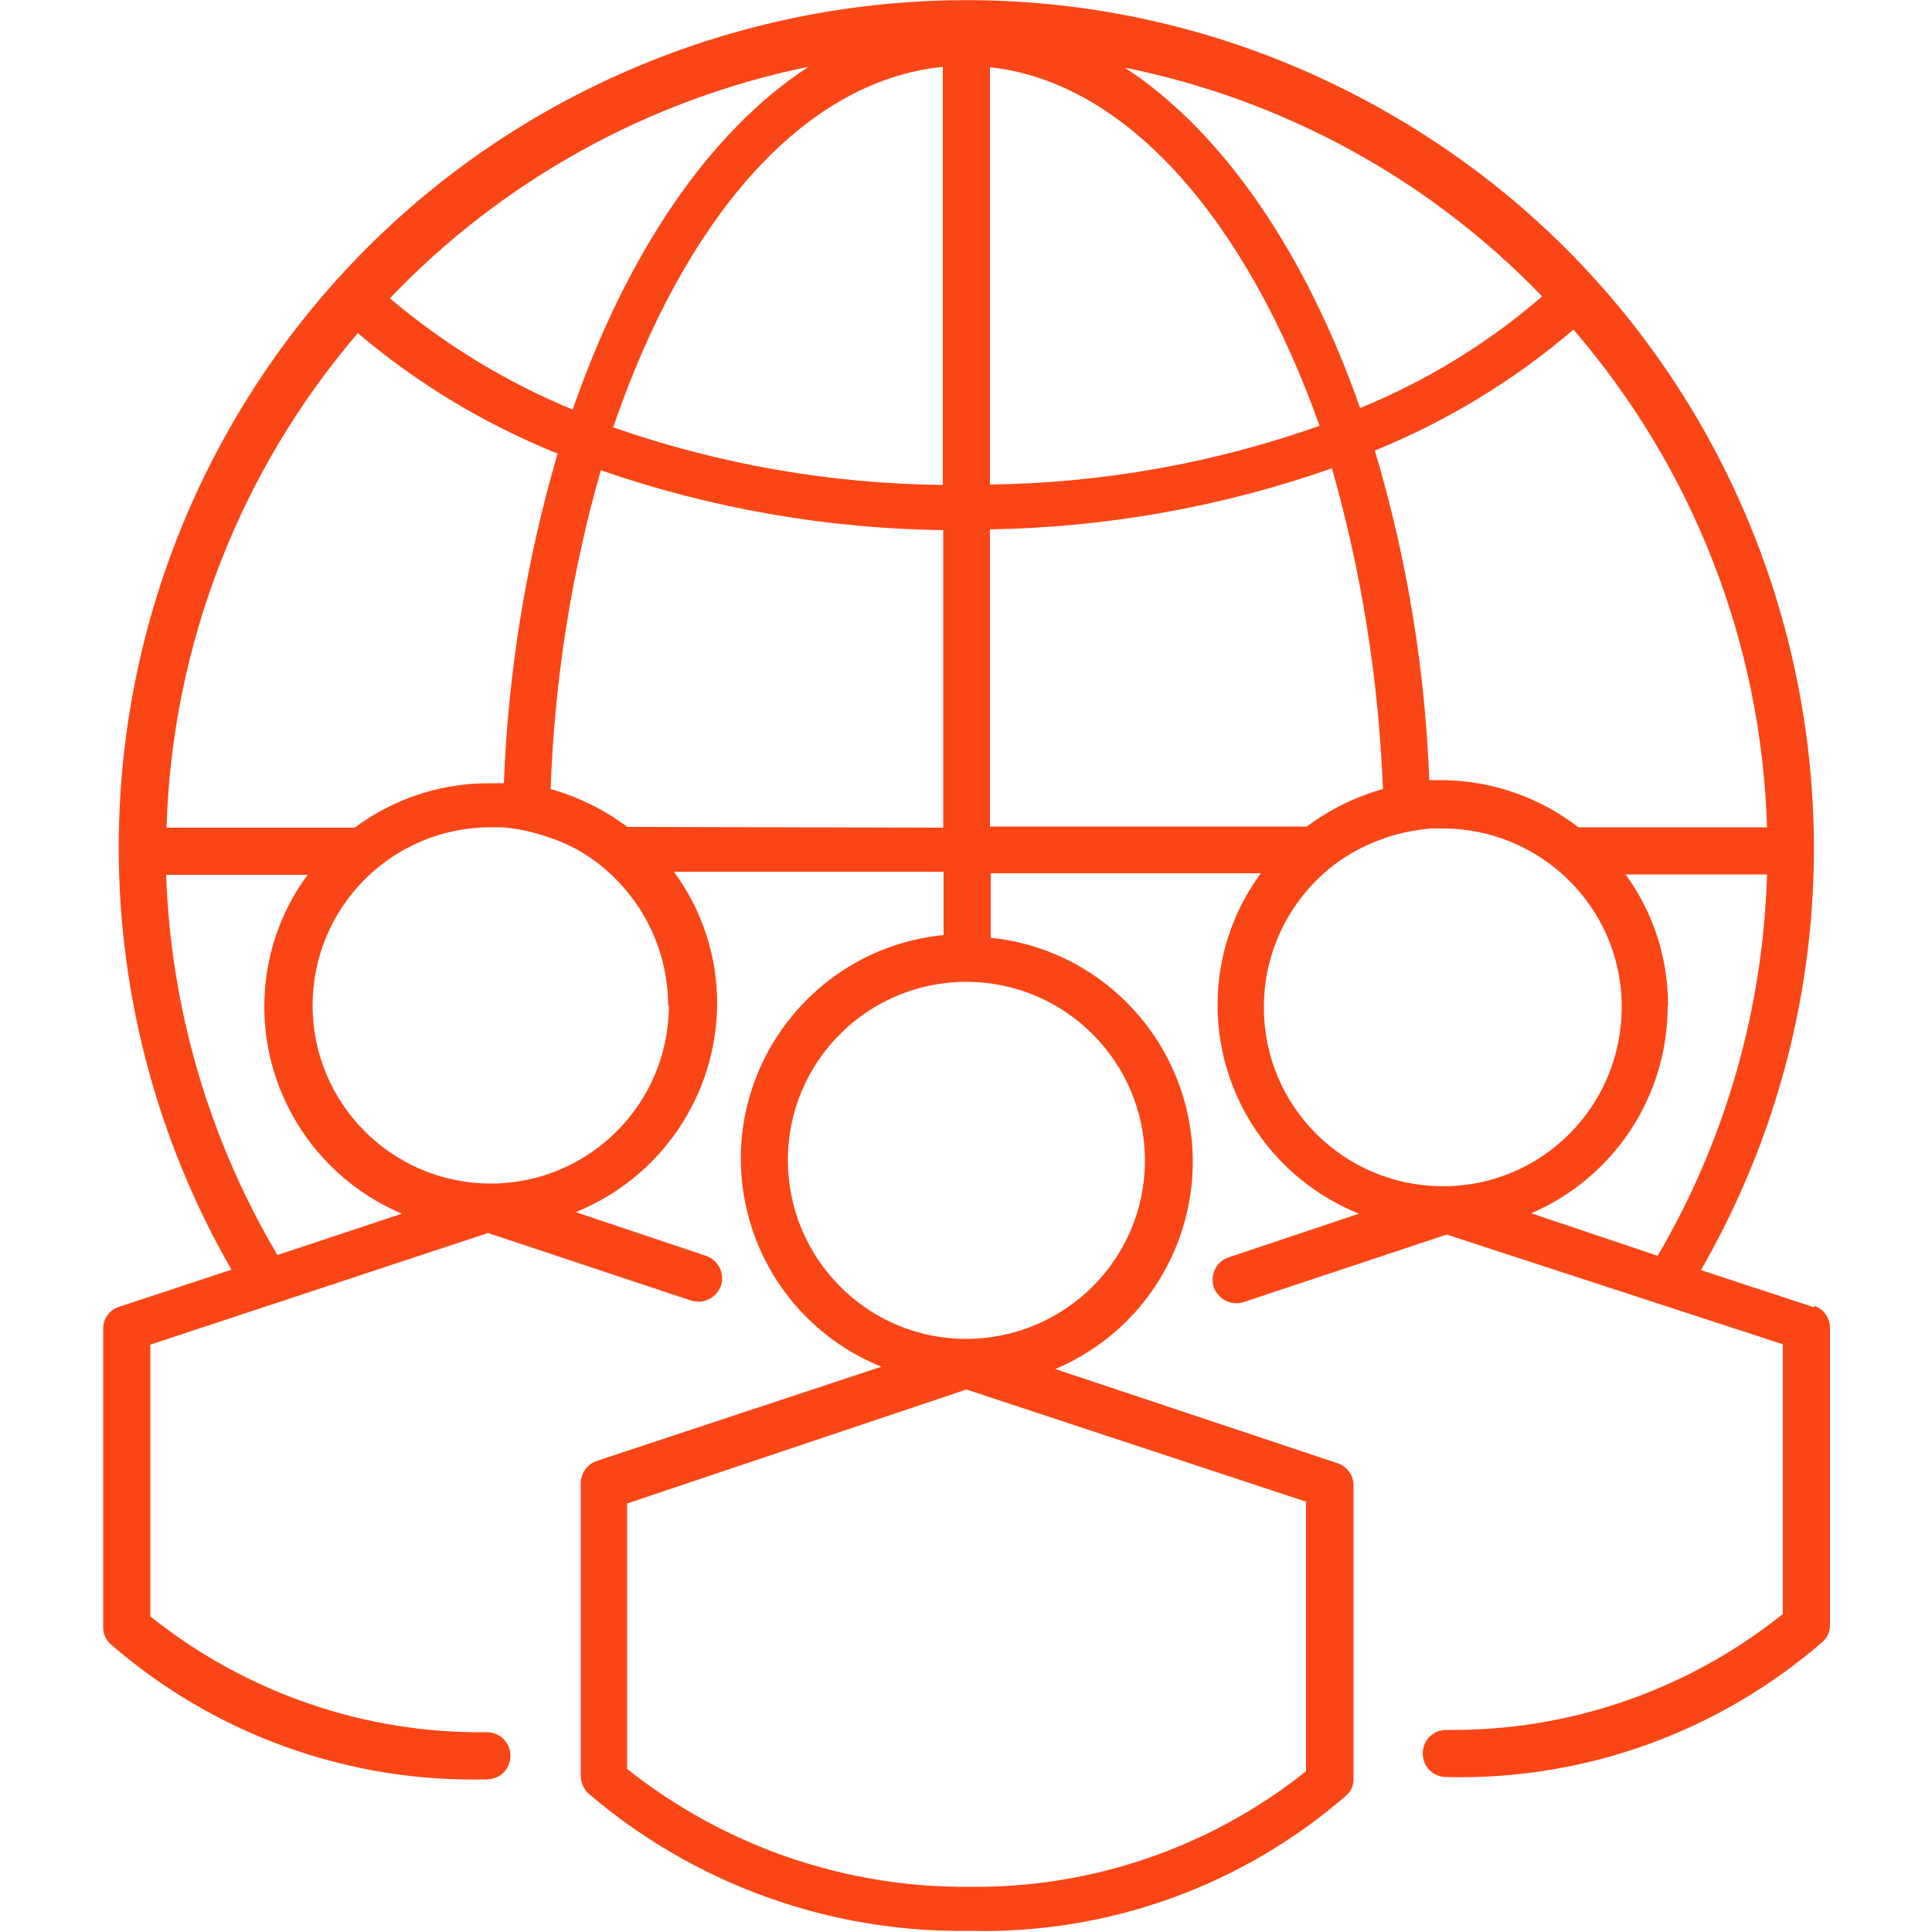
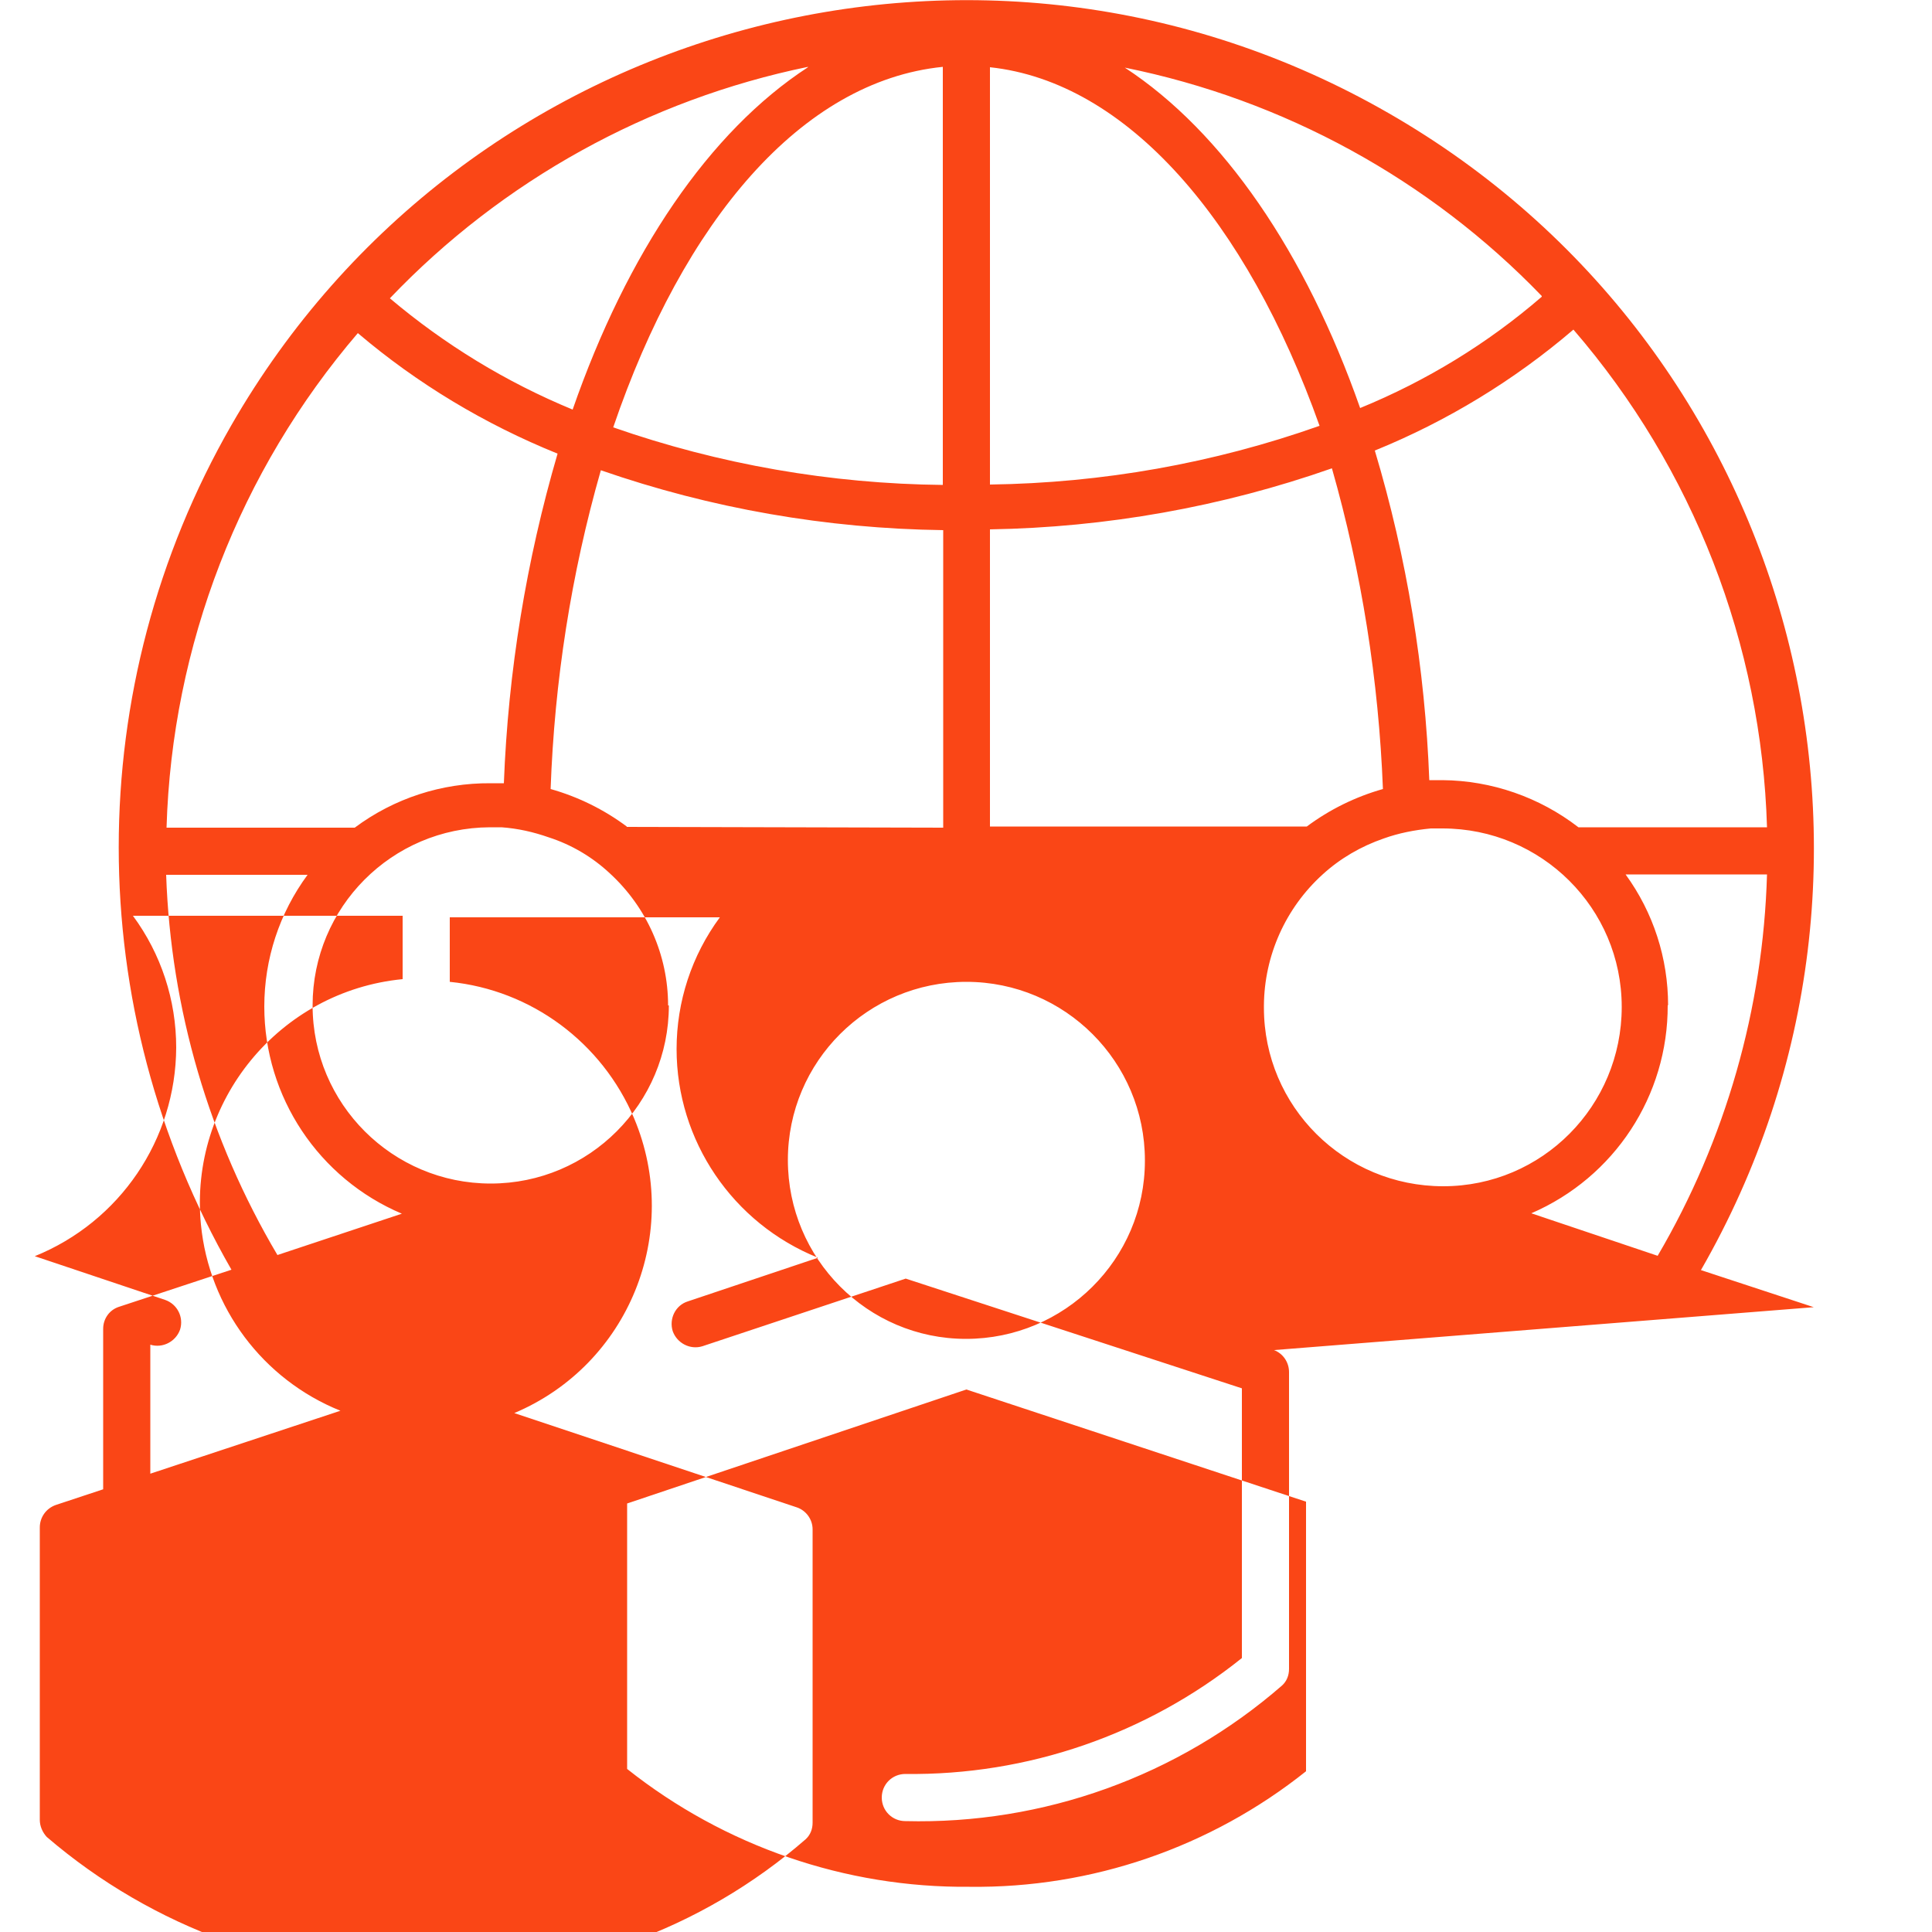
<svg xmlns="http://www.w3.org/2000/svg" id="Layer_1" viewBox="0 0 50 50">
  <defs>
    <style>
      .cls-1 {
        fill: #fa4616;
      }
    </style>
  </defs>
-   <path class="cls-1" d="M46.94,33.83l-2.92-.96c6.04-10.5,2.42-23.91-8.08-29.94C25.44-3.11,12.03.5,5.99,11c-3.89,6.77-3.89,15.09,0,21.86l-2.91.96c-.25.08-.41.31-.41.57v7.72c0,.16.06.32.18.43,2.7,2.35,6.17,3.6,9.75,3.51.34,0,.61-.27.61-.61s-.27-.61-.61-.61c-3.16.04-6.24-1.02-8.71-3v-7.03l8.74-2.89,5.26,1.75c.32.1.66-.08.77-.39.1-.32-.07-.66-.39-.77l-3.37-1.13c2.2-.89,3.65-3.02,3.66-5.4,0-1.23-.39-2.42-1.12-3.41h6.98v1.64c-3.19.31-5.53,3.16-5.22,6.35.21,2.15,1.6,4.01,3.61,4.82l-7.37,2.44c-.25.09-.41.32-.41.58v7.57c0,.16.07.32.18.44,2.75,2.36,6.27,3.63,9.89,3.57,3.57.09,7.05-1.16,9.75-3.51.12-.11.18-.26.18-.43v-7.59c0-.26-.17-.49-.41-.57l-7.31-2.44c2.96-1.25,4.35-4.66,3.1-7.63-.83-1.96-2.66-3.32-4.77-3.53v-1.67h6.99c-.73.99-1.12,2.18-1.12,3.41,0,2.37,1.45,4.51,3.66,5.4l-3.37,1.13c-.32.1-.49.45-.39.77.11.31.45.49.77.39l5.26-1.75,8.7,2.84v6.98c-2.47,1.98-5.55,3.04-8.71,3-.34,0-.61.27-.61.61s.27.61.61.61c3.57.09,7.05-1.16,9.75-3.51.12-.11.18-.26.18-.43v-7.68c0-.25-.15-.48-.39-.57ZM33.8,38.86v6.98c-2.47,1.97-5.55,3.03-8.71,2.99-3.21.03-6.34-1.05-8.86-3.05v-6.87l8.78-2.95,8.78,2.9ZM29.63,30.04c0,2.55-2.08,4.61-4.63,4.61-2.55,0-4.61-2.08-4.61-4.63,0-2.55,2.07-4.61,4.62-4.61,2.55,0,4.62,2.07,4.62,4.62,0,0,0,0,0,.01ZM40.85,21.41c-1.01-.78-2.25-1.21-3.52-1.22h-.34c-.11-2.89-.58-5.76-1.41-8.53,1.87-.76,3.61-1.82,5.14-3.13,3.1,3.59,4.87,8.14,5.01,12.88h-4.87ZM39.9,7.68c-1.4,1.21-2.99,2.18-4.7,2.88-1.41-4.02-3.55-7.15-6.09-8.81,4.11.83,7.88,2.89,10.79,5.91v.02ZM24.4,12.55c-2.9-.03-5.78-.53-8.53-1.49,1.82-5.34,4.87-8.96,8.53-9.33v10.82ZM25.62,1.74c3.55.38,6.64,3.97,8.53,9.28-2.74.97-5.62,1.48-8.53,1.52V1.74ZM20.91,1.74c-2.55,1.66-4.68,4.8-6.09,8.86-1.72-.71-3.31-1.68-4.73-2.88,2.91-3.05,6.69-5.14,10.82-5.99h0ZM9.26,8.62c1.54,1.31,3.29,2.36,5.17,3.12-.81,2.77-1.28,5.64-1.39,8.53h-.34c-1.27-.01-2.5.39-3.52,1.15h-4.87c.14-4.71,1.89-9.23,4.96-12.81h0ZM7.18,32.48c-1.77-2.99-2.76-6.37-2.88-9.84h3.66c-.73.99-1.12,2.18-1.12,3.41,0,2.34,1.41,4.45,3.56,5.36l-3.22,1.07ZM17.31,26.02c0,2.54-2.06,4.61-4.61,4.61-2.54,0-4.61-2.06-4.61-4.61,0-2.54,2.05-4.6,4.59-4.61h.3c.42.03.82.12,1.22.26.59.19,1.13.51,1.58.93.96.88,1.51,2.12,1.51,3.42ZM16.22,21.39c-.59-.44-1.26-.77-1.97-.97.1-2.79.53-5.56,1.3-8.25,2.85.99,5.84,1.51,8.86,1.55v7.7l-8.19-.02ZM25.62,21.39v-7.69c3.01-.05,6-.58,8.85-1.58.77,2.7,1.21,5.49,1.32,8.3-.71.2-1.38.53-1.97.97h-8.19ZM32.71,26.02c.01-1.29.56-2.52,1.52-3.39.46-.42,1-.73,1.58-.93.39-.14.8-.22,1.22-.26h.3c2.56,0,4.64,2.06,4.64,4.62,0,2.56-2.06,4.64-4.62,4.64s-4.64-2.06-4.64-4.62c0,0,0-.02,0-.02v-.05ZM43.17,26.02c0-1.22-.38-2.4-1.1-3.39h3.66c-.1,3.47-1.07,6.87-2.83,9.87l-3.27-1.1c2.15-.93,3.54-3.04,3.53-5.39Z" />
+   <path class="cls-1" d="M46.94,33.83l-2.92-.96c6.04-10.5,2.42-23.91-8.08-29.94C25.44-3.11,12.03.5,5.99,11c-3.89,6.77-3.89,15.09,0,21.86l-2.91.96c-.25.08-.41.31-.41.57v7.72c0,.16.06.32.18.43,2.7,2.35,6.17,3.6,9.75,3.51.34,0,.61-.27.61-.61s-.27-.61-.61-.61c-3.16.04-6.24-1.02-8.71-3v-7.03c.32.1.66-.08.77-.39.1-.32-.07-.66-.39-.77l-3.37-1.13c2.2-.89,3.65-3.02,3.66-5.4,0-1.23-.39-2.42-1.12-3.41h6.98v1.64c-3.19.31-5.53,3.16-5.22,6.35.21,2.15,1.6,4.01,3.61,4.82l-7.37,2.44c-.25.09-.41.32-.41.58v7.57c0,.16.07.32.18.44,2.75,2.36,6.27,3.63,9.89,3.57,3.57.09,7.05-1.16,9.75-3.51.12-.11.18-.26.18-.43v-7.59c0-.26-.17-.49-.41-.57l-7.31-2.44c2.96-1.25,4.35-4.66,3.1-7.63-.83-1.96-2.66-3.32-4.77-3.53v-1.67h6.99c-.73.99-1.12,2.18-1.12,3.41,0,2.37,1.45,4.51,3.66,5.4l-3.37,1.13c-.32.1-.49.45-.39.77.11.31.45.49.77.39l5.26-1.75,8.7,2.84v6.98c-2.47,1.98-5.55,3.04-8.71,3-.34,0-.61.27-.61.61s.27.61.61.61c3.57.09,7.05-1.16,9.75-3.51.12-.11.18-.26.18-.43v-7.68c0-.25-.15-.48-.39-.57ZM33.8,38.86v6.98c-2.47,1.97-5.55,3.03-8.71,2.99-3.21.03-6.34-1.05-8.86-3.05v-6.87l8.78-2.95,8.78,2.9ZM29.63,30.04c0,2.55-2.08,4.61-4.63,4.61-2.55,0-4.61-2.08-4.61-4.63,0-2.55,2.07-4.61,4.62-4.61,2.55,0,4.62,2.07,4.62,4.62,0,0,0,0,0,.01ZM40.85,21.41c-1.01-.78-2.25-1.21-3.52-1.22h-.34c-.11-2.89-.58-5.76-1.41-8.53,1.87-.76,3.61-1.82,5.14-3.13,3.1,3.59,4.87,8.14,5.01,12.88h-4.87ZM39.9,7.68c-1.4,1.21-2.99,2.18-4.7,2.88-1.41-4.02-3.55-7.15-6.09-8.81,4.11.83,7.88,2.89,10.79,5.91v.02ZM24.4,12.55c-2.9-.03-5.78-.53-8.53-1.49,1.82-5.34,4.87-8.96,8.53-9.33v10.82ZM25.62,1.74c3.55.38,6.64,3.97,8.53,9.28-2.74.97-5.62,1.48-8.53,1.52V1.74ZM20.91,1.74c-2.55,1.66-4.68,4.8-6.09,8.86-1.72-.71-3.31-1.68-4.73-2.88,2.91-3.05,6.69-5.14,10.82-5.99h0ZM9.26,8.62c1.54,1.31,3.29,2.36,5.17,3.12-.81,2.77-1.28,5.64-1.39,8.53h-.34c-1.27-.01-2.5.39-3.52,1.15h-4.87c.14-4.71,1.89-9.23,4.96-12.81h0ZM7.18,32.48c-1.77-2.99-2.76-6.37-2.88-9.84h3.66c-.73.99-1.12,2.18-1.12,3.41,0,2.34,1.41,4.45,3.56,5.36l-3.22,1.07ZM17.31,26.02c0,2.54-2.06,4.61-4.61,4.61-2.54,0-4.61-2.06-4.61-4.61,0-2.54,2.05-4.6,4.59-4.61h.3c.42.03.82.12,1.22.26.59.19,1.13.51,1.58.93.96.88,1.51,2.12,1.51,3.42ZM16.22,21.39c-.59-.44-1.26-.77-1.97-.97.1-2.79.53-5.56,1.3-8.25,2.85.99,5.84,1.51,8.86,1.55v7.7l-8.19-.02ZM25.62,21.39v-7.69c3.01-.05,6-.58,8.85-1.58.77,2.7,1.21,5.49,1.32,8.3-.71.2-1.38.53-1.97.97h-8.19ZM32.71,26.02c.01-1.29.56-2.52,1.52-3.39.46-.42,1-.73,1.58-.93.39-.14.8-.22,1.22-.26h.3c2.56,0,4.64,2.06,4.64,4.62,0,2.56-2.06,4.64-4.62,4.64s-4.64-2.06-4.64-4.62c0,0,0-.02,0-.02v-.05ZM43.17,26.02c0-1.22-.38-2.4-1.1-3.39h3.66c-.1,3.47-1.07,6.87-2.83,9.87l-3.27-1.1c2.15-.93,3.54-3.04,3.53-5.39Z" />
</svg>